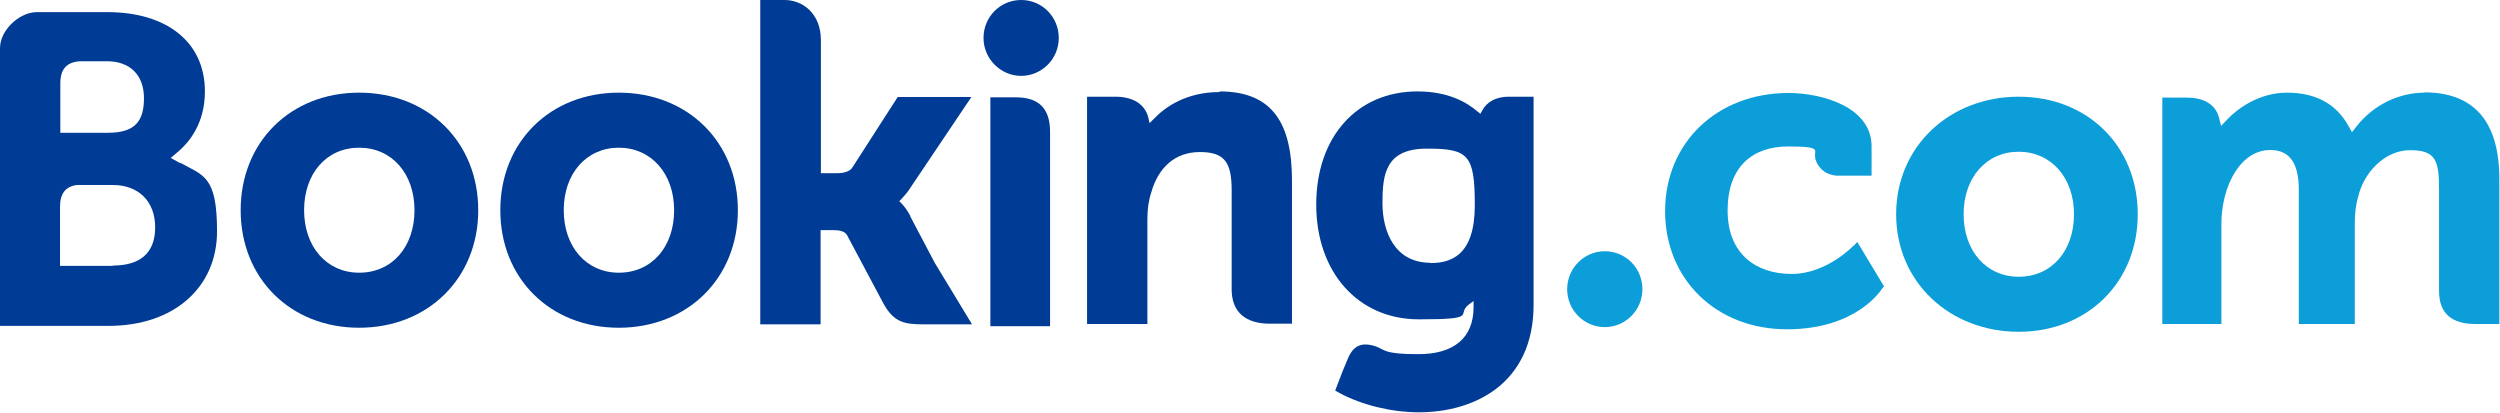
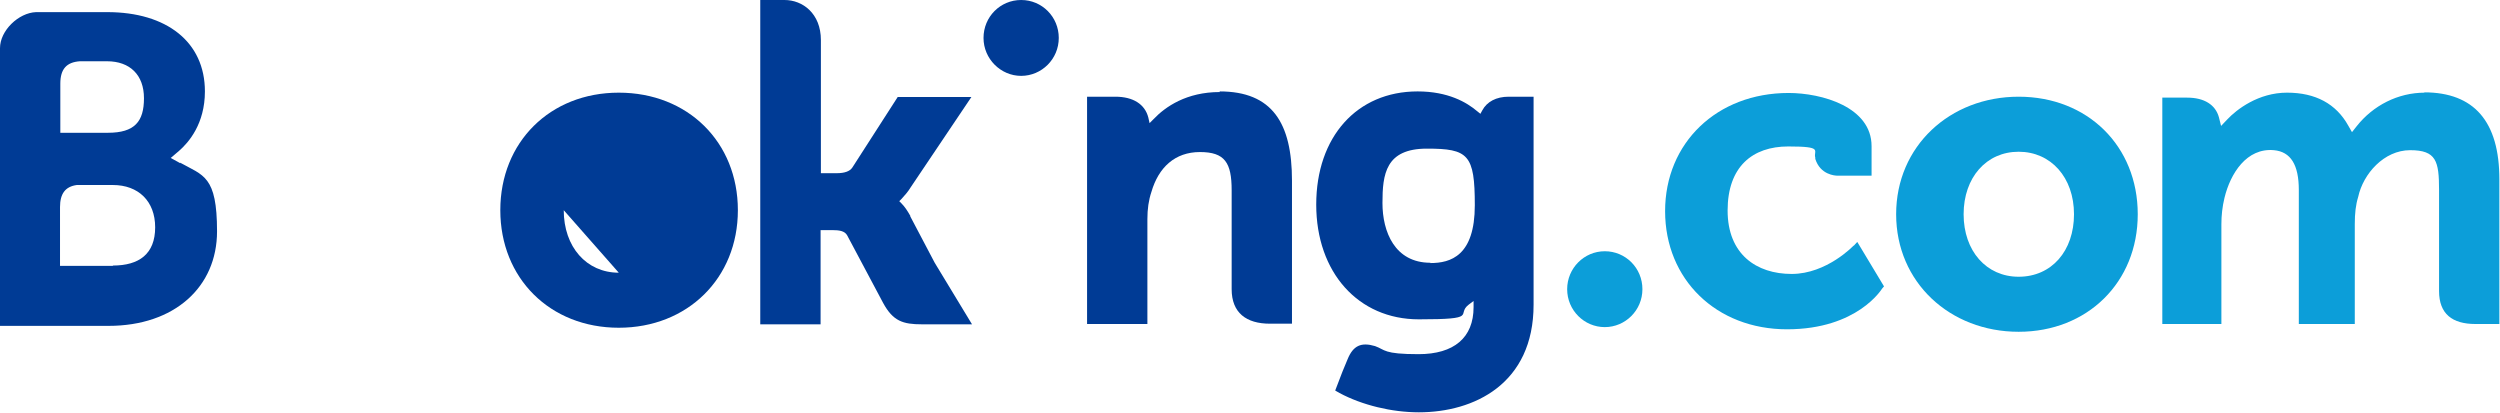
<svg xmlns="http://www.w3.org/2000/svg" id="Layer_1" version="1.1" viewBox="0 0 804 132.7">
  <defs>
    <style>
      .st0 {
        fill: #003b95;
      }

      .st1 {
        fill: #0c9ed9;
      }
    </style>
  </defs>
  <path class="st0" d="M316.3,12.2C316.3,5.4,321.7,0,328.4,0s12.1,5.4,12.1,12.2-5.5,12.2-12.1,12.2-12.1-5.5-12.1-12.2" />
  <path class="st1" d="M504,93c0-6.7,5.4-12.2,12.1-12.2s12.1,5.4,12.1,12.2-5.5,12.2-12.1,12.2-12.1-5.4-12.1-12.2" />
-   <path class="st0" d="M115.5,87.7c-10.4,0-17.7-8.3-17.7-20.1s7.2-20.1,17.7-20.1,17.8,8.3,17.8,20.1-7.2,20.1-17.8,20.1M115.5,29.8c-22.1,0-38.1,15.9-38.1,37.8s16,37.8,38.1,37.8,38.3-15.9,38.3-37.8-16.1-37.8-38.3-37.8" />
  <path class="st0" d="M292.8,69.5c-.9-1.6-1.8-3-2.9-4.1l-.7-.7.7-.7c1-1.1,2.1-2.3,3-3.8l19.5-29h-23.7l-14.6,22.7c-.8,1.2-2.5,1.8-5,1.8h-5.1V12.9c0-8.6-5.9-12.9-11.7-12.9h-7.8v104.3h19.4v-30.3h3.7c2.4,0,4,.3,4.8,1.6l11.6,21.8c3.2,5.9,6.4,6.9,12.5,6.9h16.1l-12-19.8-7.9-15Z" />
  <path class="st0" d="M392.3,29.6c-10.7,0-17.5,4.7-21.3,8.7l-1.3,1.3-.4-1.8c-1.1-4.3-4.9-6.7-10.6-6.7h-9.1v73.1h19.4v-33.7c0-3.3.4-6.1,1.3-8.8,2.3-7.9,7.6-12.8,15.6-12.8s10.2,3.4,10.2,12.3v31.8c0,7.6,4.7,11.1,12.3,11.1h7.1v-46c0-18.5-6.3-28.7-23.3-28.7" />
-   <path class="st0" d="M337.7,104.3v-61.9c0-7.5-3.6-11.1-11-11.1h-8.2s0,56.5,0,56.5h0v17.1h19.2" />
-   <path class="st0" d="M199,87.7c-10.4,0-17.7-8.3-17.7-20.1s7.3-20.1,17.7-20.1,17.8,8.3,17.8,20.1-7.2,20.1-17.8,20.1M199,29.8c-22.1,0-38.1,15.9-38.1,37.8s16,37.8,38.1,37.8,38.3-15.9,38.3-37.8-16.1-37.8-38.3-37.8" />
+   <path class="st0" d="M199,87.7c-10.4,0-17.7-8.3-17.7-20.1M199,29.8c-22.1,0-38.1,15.9-38.1,37.8s16,37.8,38.1,37.8,38.3-15.9,38.3-37.8-16.1-37.8-38.3-37.8" />
  <path class="st1" d="M649.2,89c-10.4,0-17.7-8.3-17.7-20.1s7.3-20.1,17.7-20.1,17.8,8.3,17.8,20.1-7.2,20.1-17.8,20.1M649.2,31.1c-22.1,0-39.4,15.9-39.4,37.8s17.3,37.8,39.4,37.8,38.3-15.9,38.3-37.8-16.1-37.8-38.3-37.8" />
  <path class="st0" d="M460,84.5c-11.4,0-15.4-9.9-15.4-19.2s1-17.5,14.3-17.5,15.4,1.9,15.4,18.2-7.8,18.6-14.3,18.6M485.2,31.1c-4,0-7,1.6-8.5,4.4l-.6,1.1-1-.8c-3.4-2.9-9.4-6.4-19.2-6.4-19.5,0-32.6,14.6-32.6,36.4s13.5,36.9,33,36.9,11.9-1.5,16-4.7l1.6-1.2v2c0,9.8-6.3,15.1-17.7,15.1s-10.6-1.4-14-2.6c-4.4-1.3-7-.2-8.8,4.2l-1.7,4.1-2.3,6,1.4.8c7.3,3.9,16.8,6.2,25.5,6.2,17.7,0,36.9-9.1,36.9-34.6V31.1c0,0-8,0-8,0Z" />
  <path class="st0" d="M36.3,85.5h-17v-18.9c0-4.3,1.7-6.6,5.4-7.1h11.6c8.2,0,13.6,5.2,13.6,13.6,0,8.6-5.2,12.3-13.6,12.3M19.4,32.2h0v-5.3c0-4.7,2-6.9,6.3-7.2h8.7c7.4,0,11.9,4.4,11.9,11.9s-3,11.1-11.6,11.1h-15.3v-10.5ZM58,52.5l-3.1-1.7,2.7-2.3c3.1-2.7,8.3-8.7,8.3-19.1,0-15.9-12.3-25.5-31.4-25.5H11.6C6,4.1,0,9.8,0,15.5v89.3h34.9c21.2,0,34.9-12.5,34.9-30.4s-4.4-17.9-11.9-22.1" />
  <path class="st1" d="M779.8,29.8c-8.6,0-16.6,4.1-21.9,10.8l-1.5,1.9-1.2-2.1c-3.9-7-10.5-10.6-19.7-10.6s-16.2,5.4-19.2,8.6l-2,2.1-.7-2.8c-1.1-4-4.7-6.3-10.2-6.3h-8v72.8c0,0,19,0,19,0v-32.1c0-2.8.3-5.6,1-8.5,1.9-7.8,7.1-16.1,15.9-15.3,5.4.5,8,4.7,8,12.8v43.1h18v-32.1c0-3.5.3-6.2,1.1-8.8,1.6-7.4,8.3-15,16.7-15s9.3,3.5,9.3,12.8v32.5c0,7.4,4.3,10.6,11.7,10.6h7.7v-46.5c0-18.6-8.1-28-24.2-28" />
  <path class="st1" d="M596.1,79c0,0-8.6,9.1-19.9,9.1s-20.6-6.3-20.6-20.4,8-20.6,19.5-20.6,8,1.3,8.7,3.6v.4c1.6,5.1,6.3,5.4,7.2,5.4h10.9s0-9.5,0-9.5c0-12.6-16-17.1-26.7-17.1-23,0-39.7,16-39.7,38s16.5,38,39.2,38,30.5-13,30.6-13.1l.6-.7-8.6-14.3-1.1,1.2Z" />
</svg>